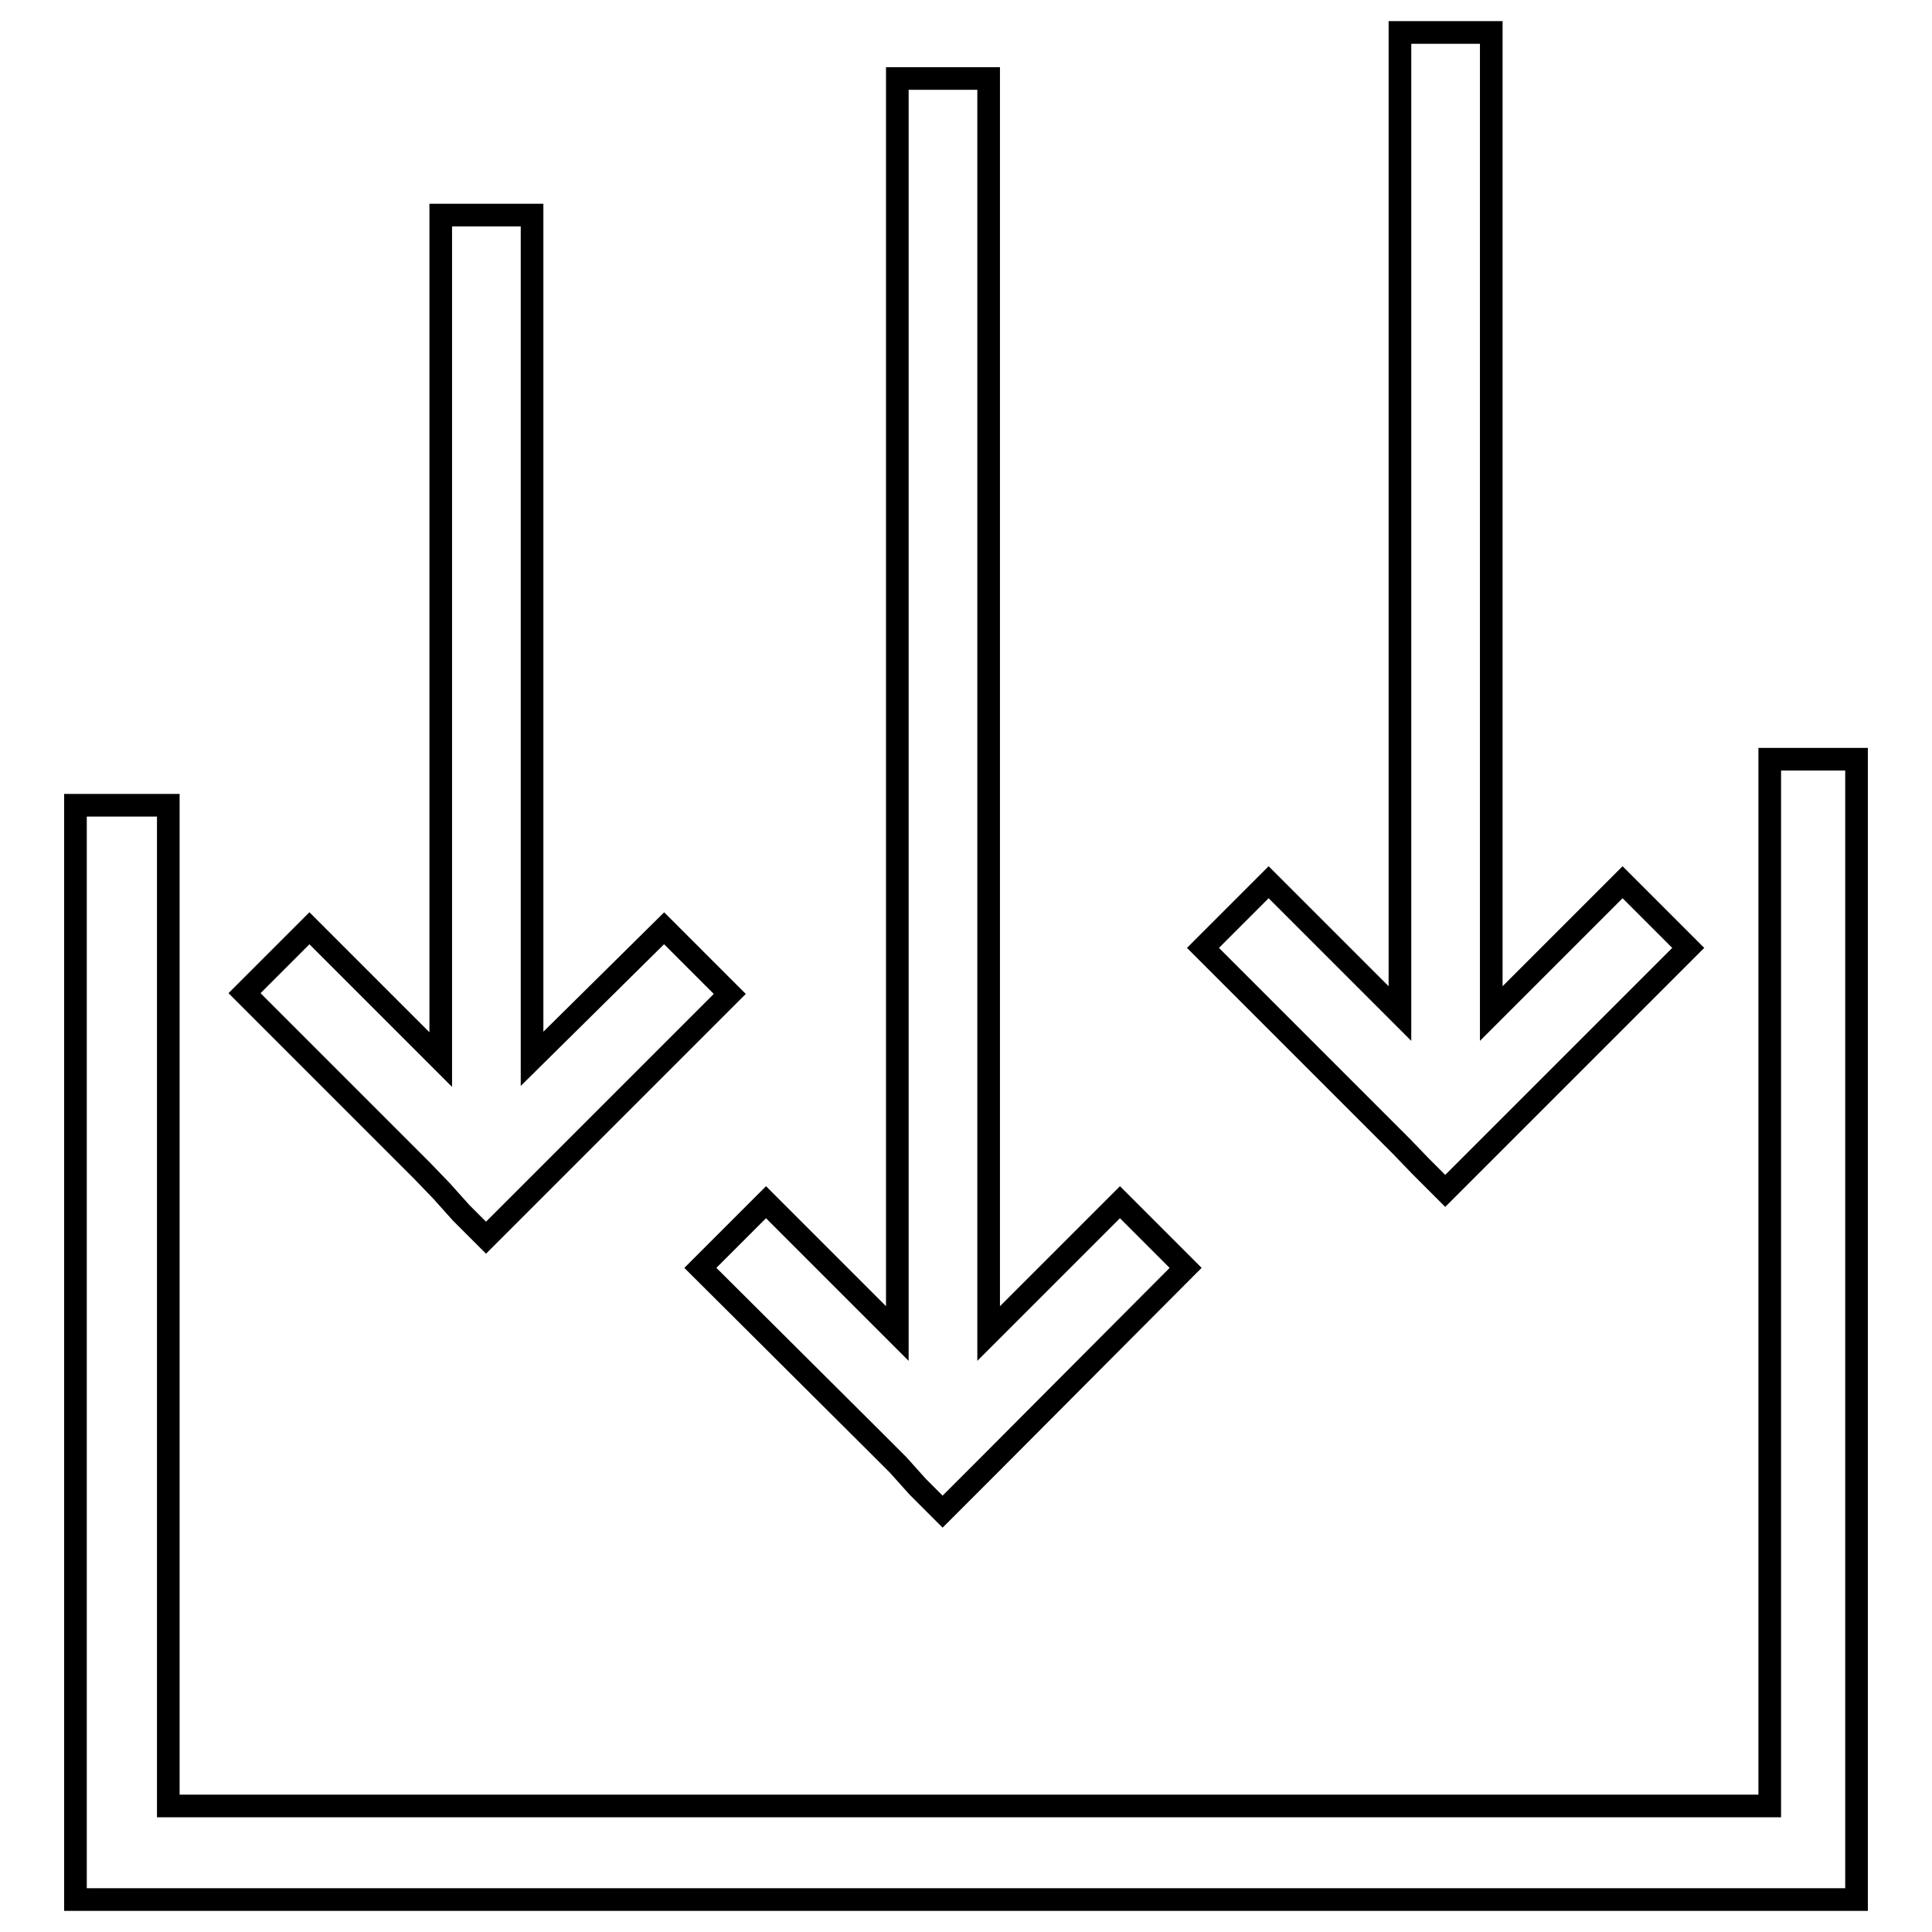
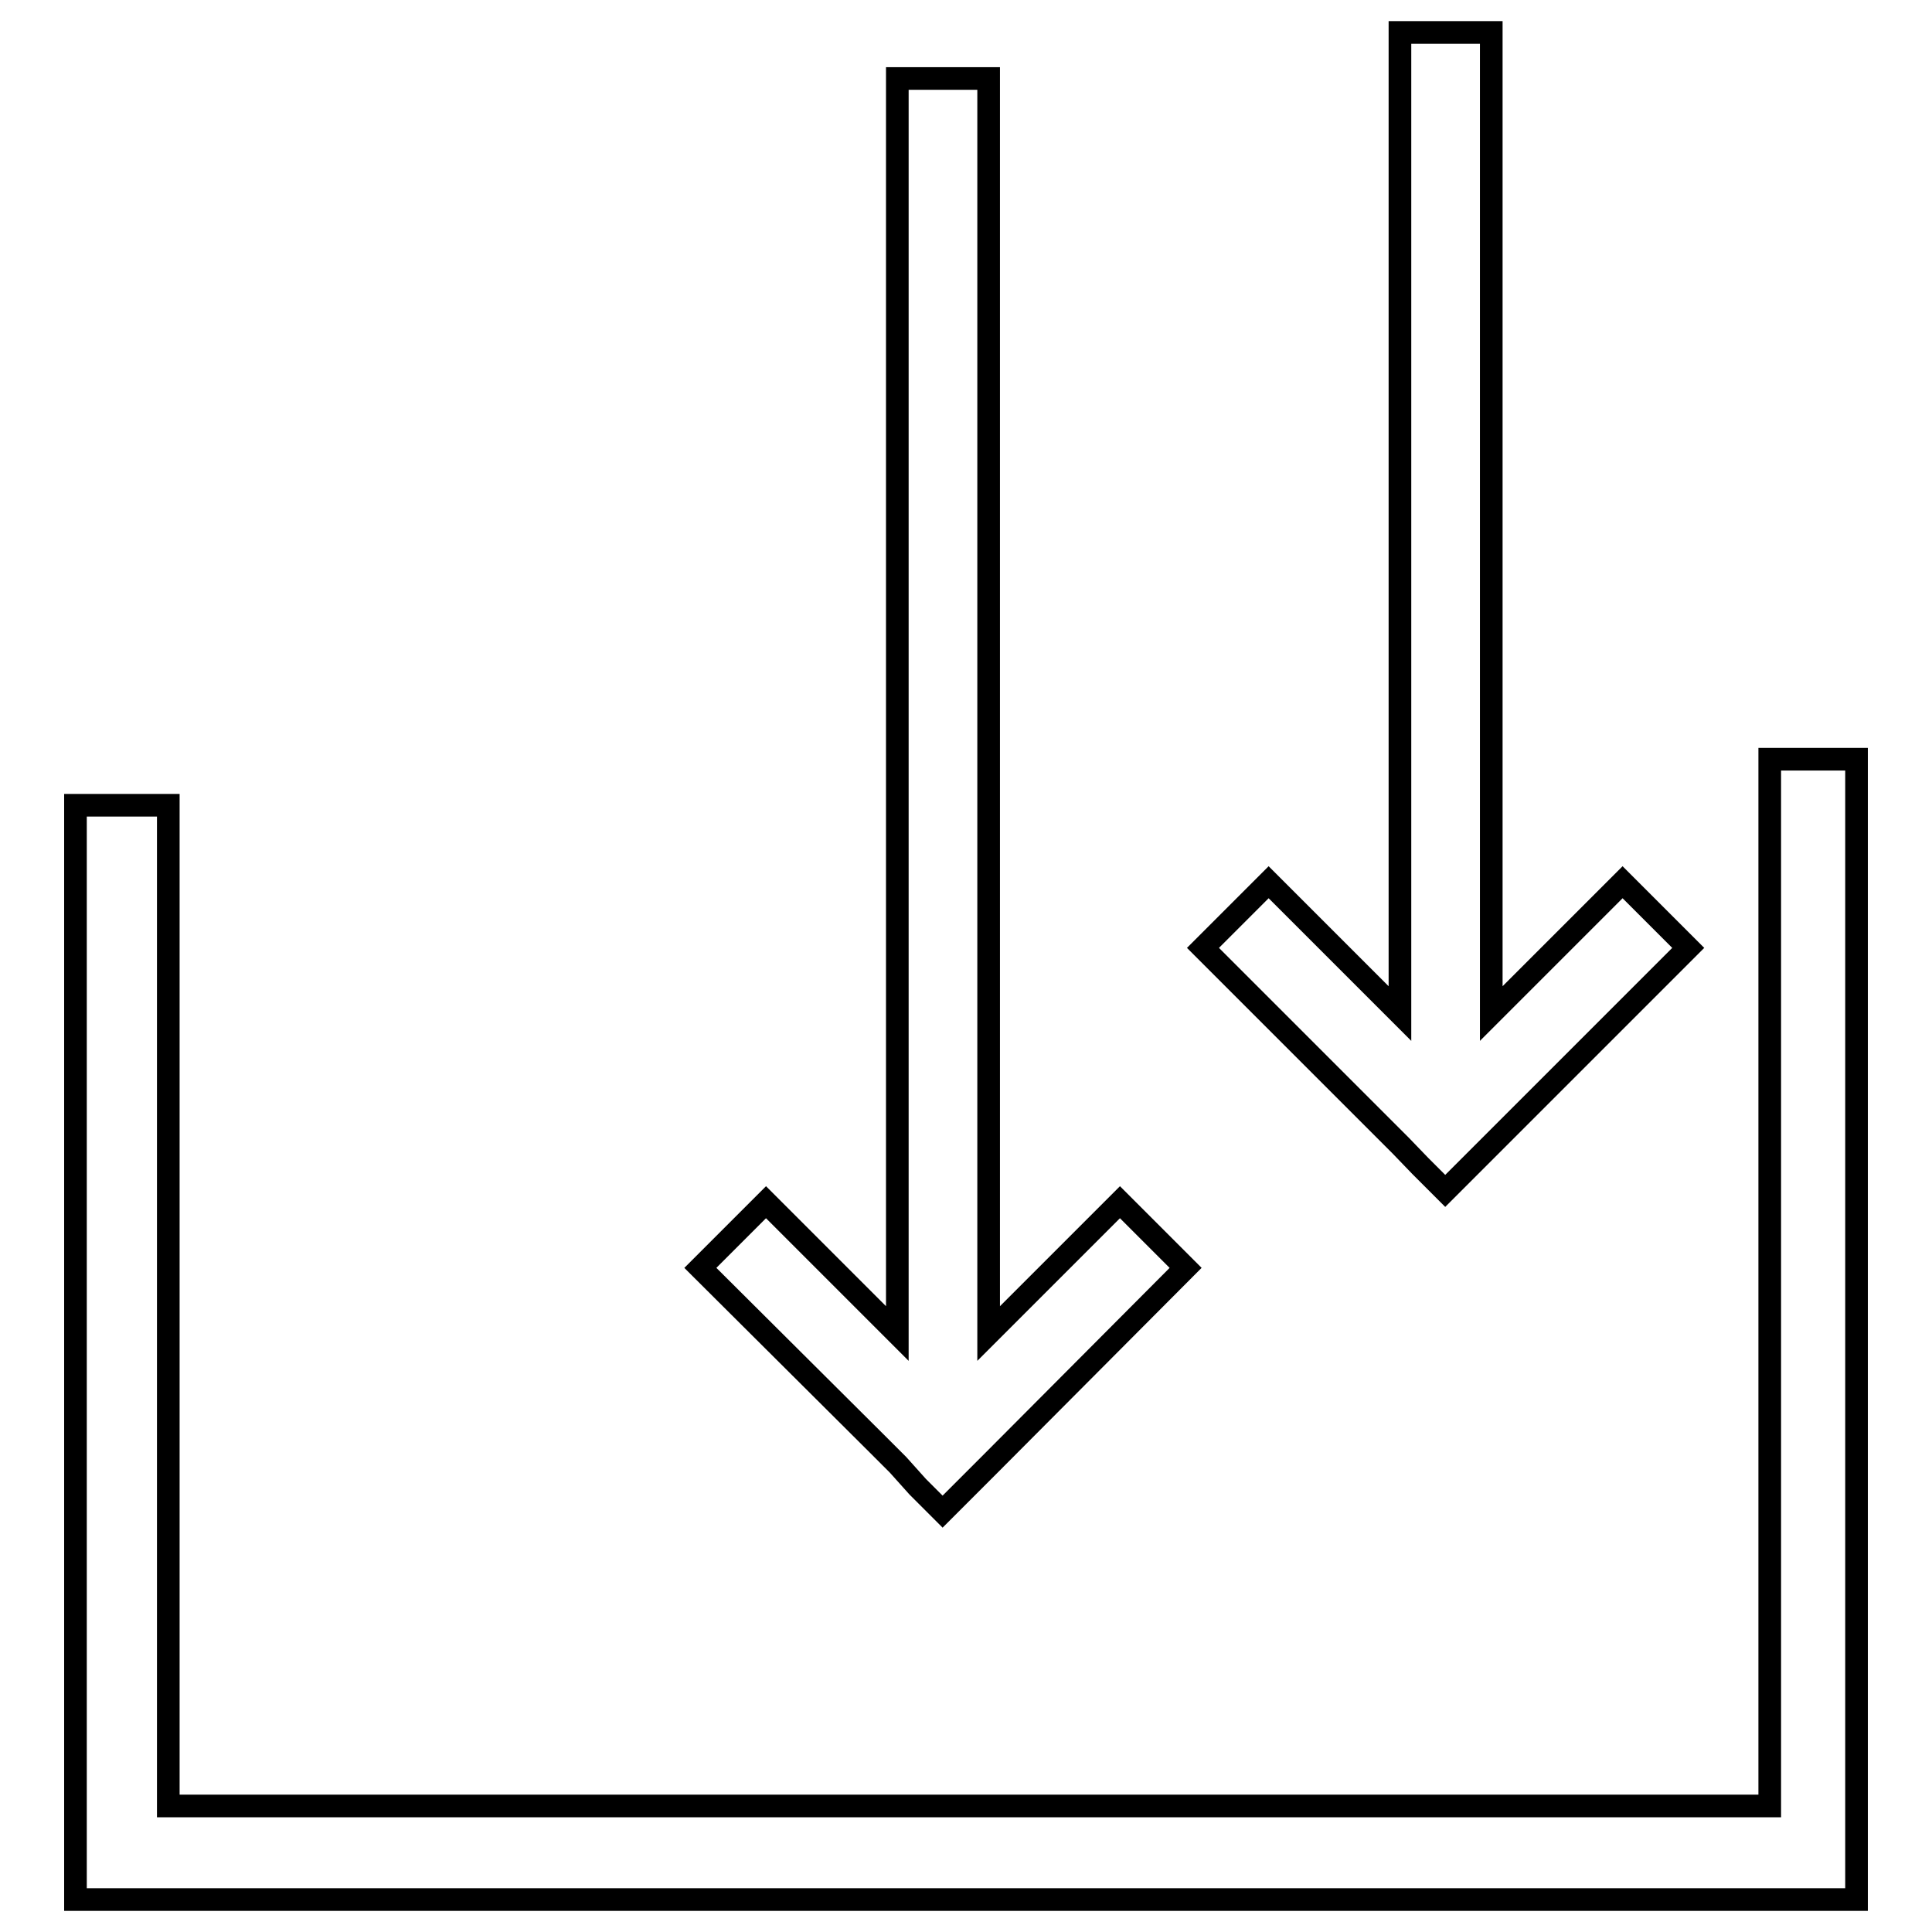
<svg xmlns="http://www.w3.org/2000/svg" version="1.1" x="0px" y="0px" viewBox="0 0 256 256" enable-background="new 0 0 256 256" xml:space="preserve">
  <g>
    <g>
      <path stroke-width="3" fill-opacity="0" stroke="#000000" d="M185.6,151.8l-2.7-2.7l-23.5-23.5l8.7-8.7l17.4,17.4V4.3c11.9,0,0,0,12.1,0v130l17.4-17.4l8.7,8.7l-26.1,26.1l-2.7,2.7l-3.4,3.4l-3.1-3.1l-0.2-0.2L185.6,151.8z" />
      <path stroke-width="3" fill-opacity="0" stroke="#000000" d="M119,194.1l-2.7-2.7L92.8,168l8.7-8.7l17.4,17.4V10.4c11.9,0,0,0,12.1,0v166.3l17.4-17.4l8.7,8.7l-26.1,26.2l-2.7,2.7l-3.4,3.4l-3.1-3.1l-0.2-0.2L119,194.1z" />
      <path stroke-width="3" fill-opacity="0" stroke="#000000" d="M22.3,239.3h212.2V100.6H246v138.8v8.9v3.4H10v-3.5v-8.9V106.7h12.3L22.3,239.3L22.3,239.3z" />
-       <path stroke-width="3" fill-opacity="0" stroke="#000000" d="M58.5,157.8l-2.6-2.7l-23.5-23.5L41,123l17.4,17.4V28.5c11.9,0,0,0,12.1,0v111.8L88,123l8.7,8.7l-26.2,26.2l-2.7,2.7l-3.4,3.4l-3.1-3.1l-0.2-0.2L58.5,157.8z" />
    </g>
  </g>
</svg>